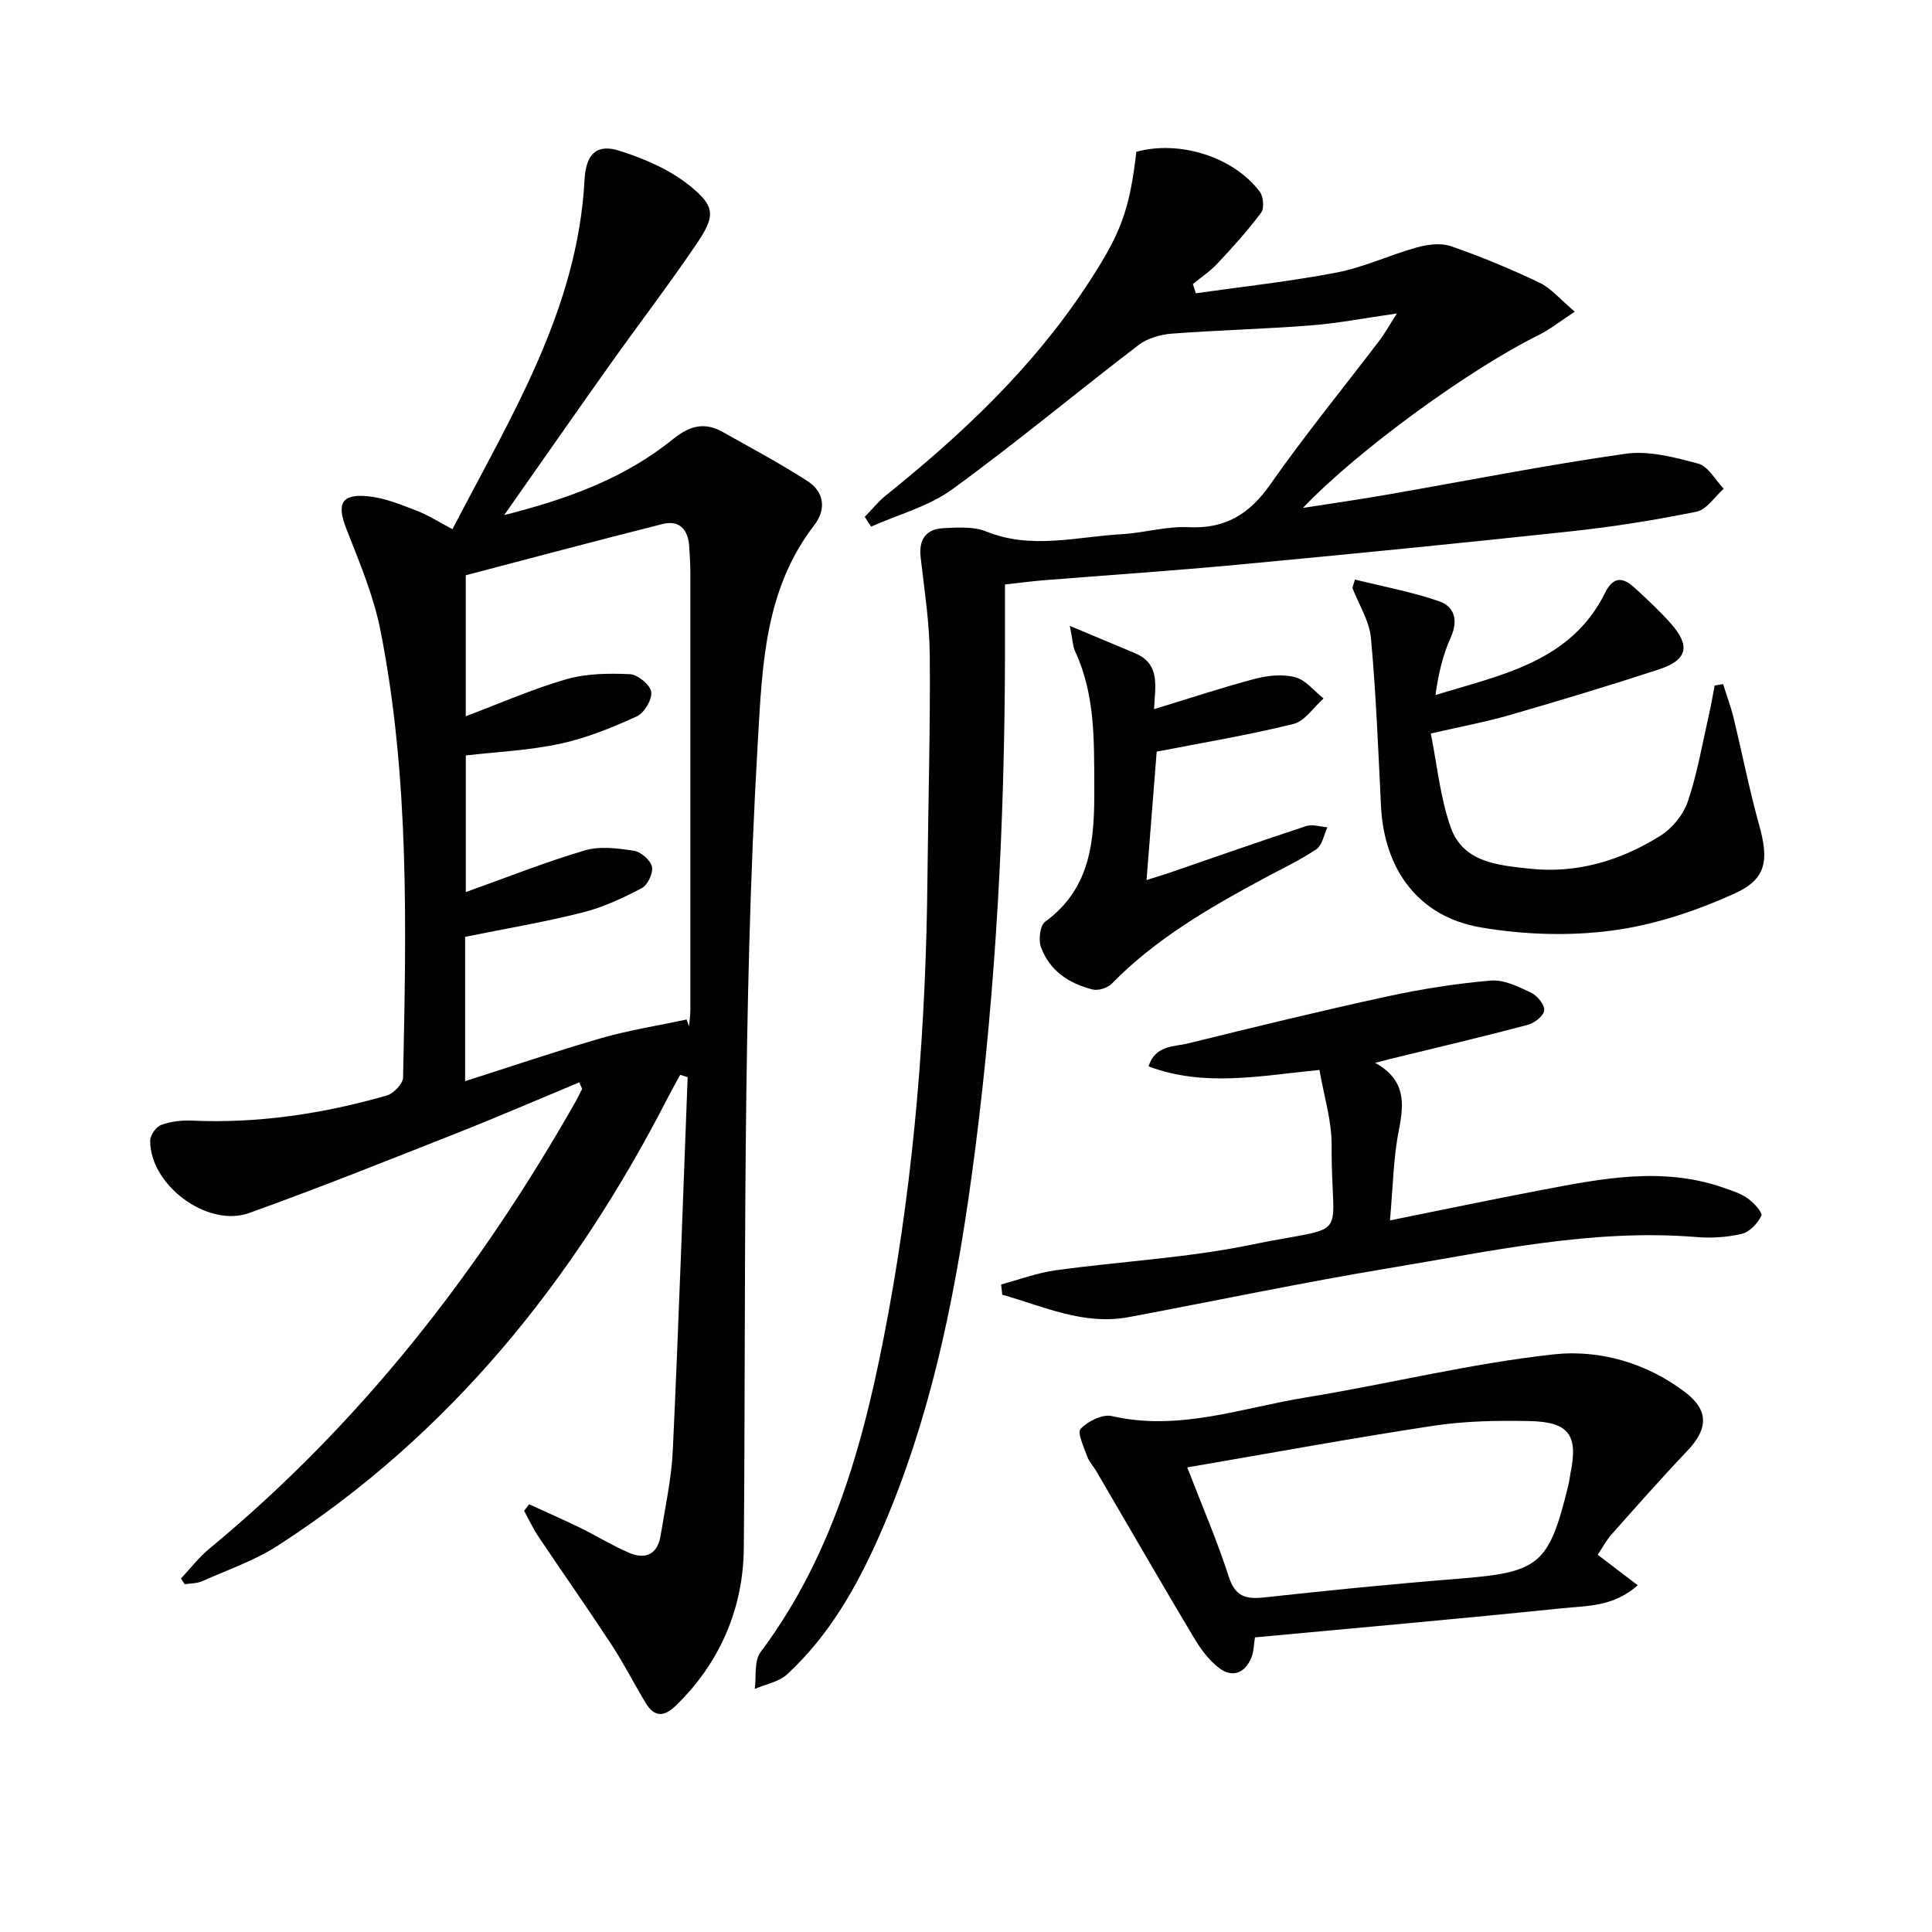
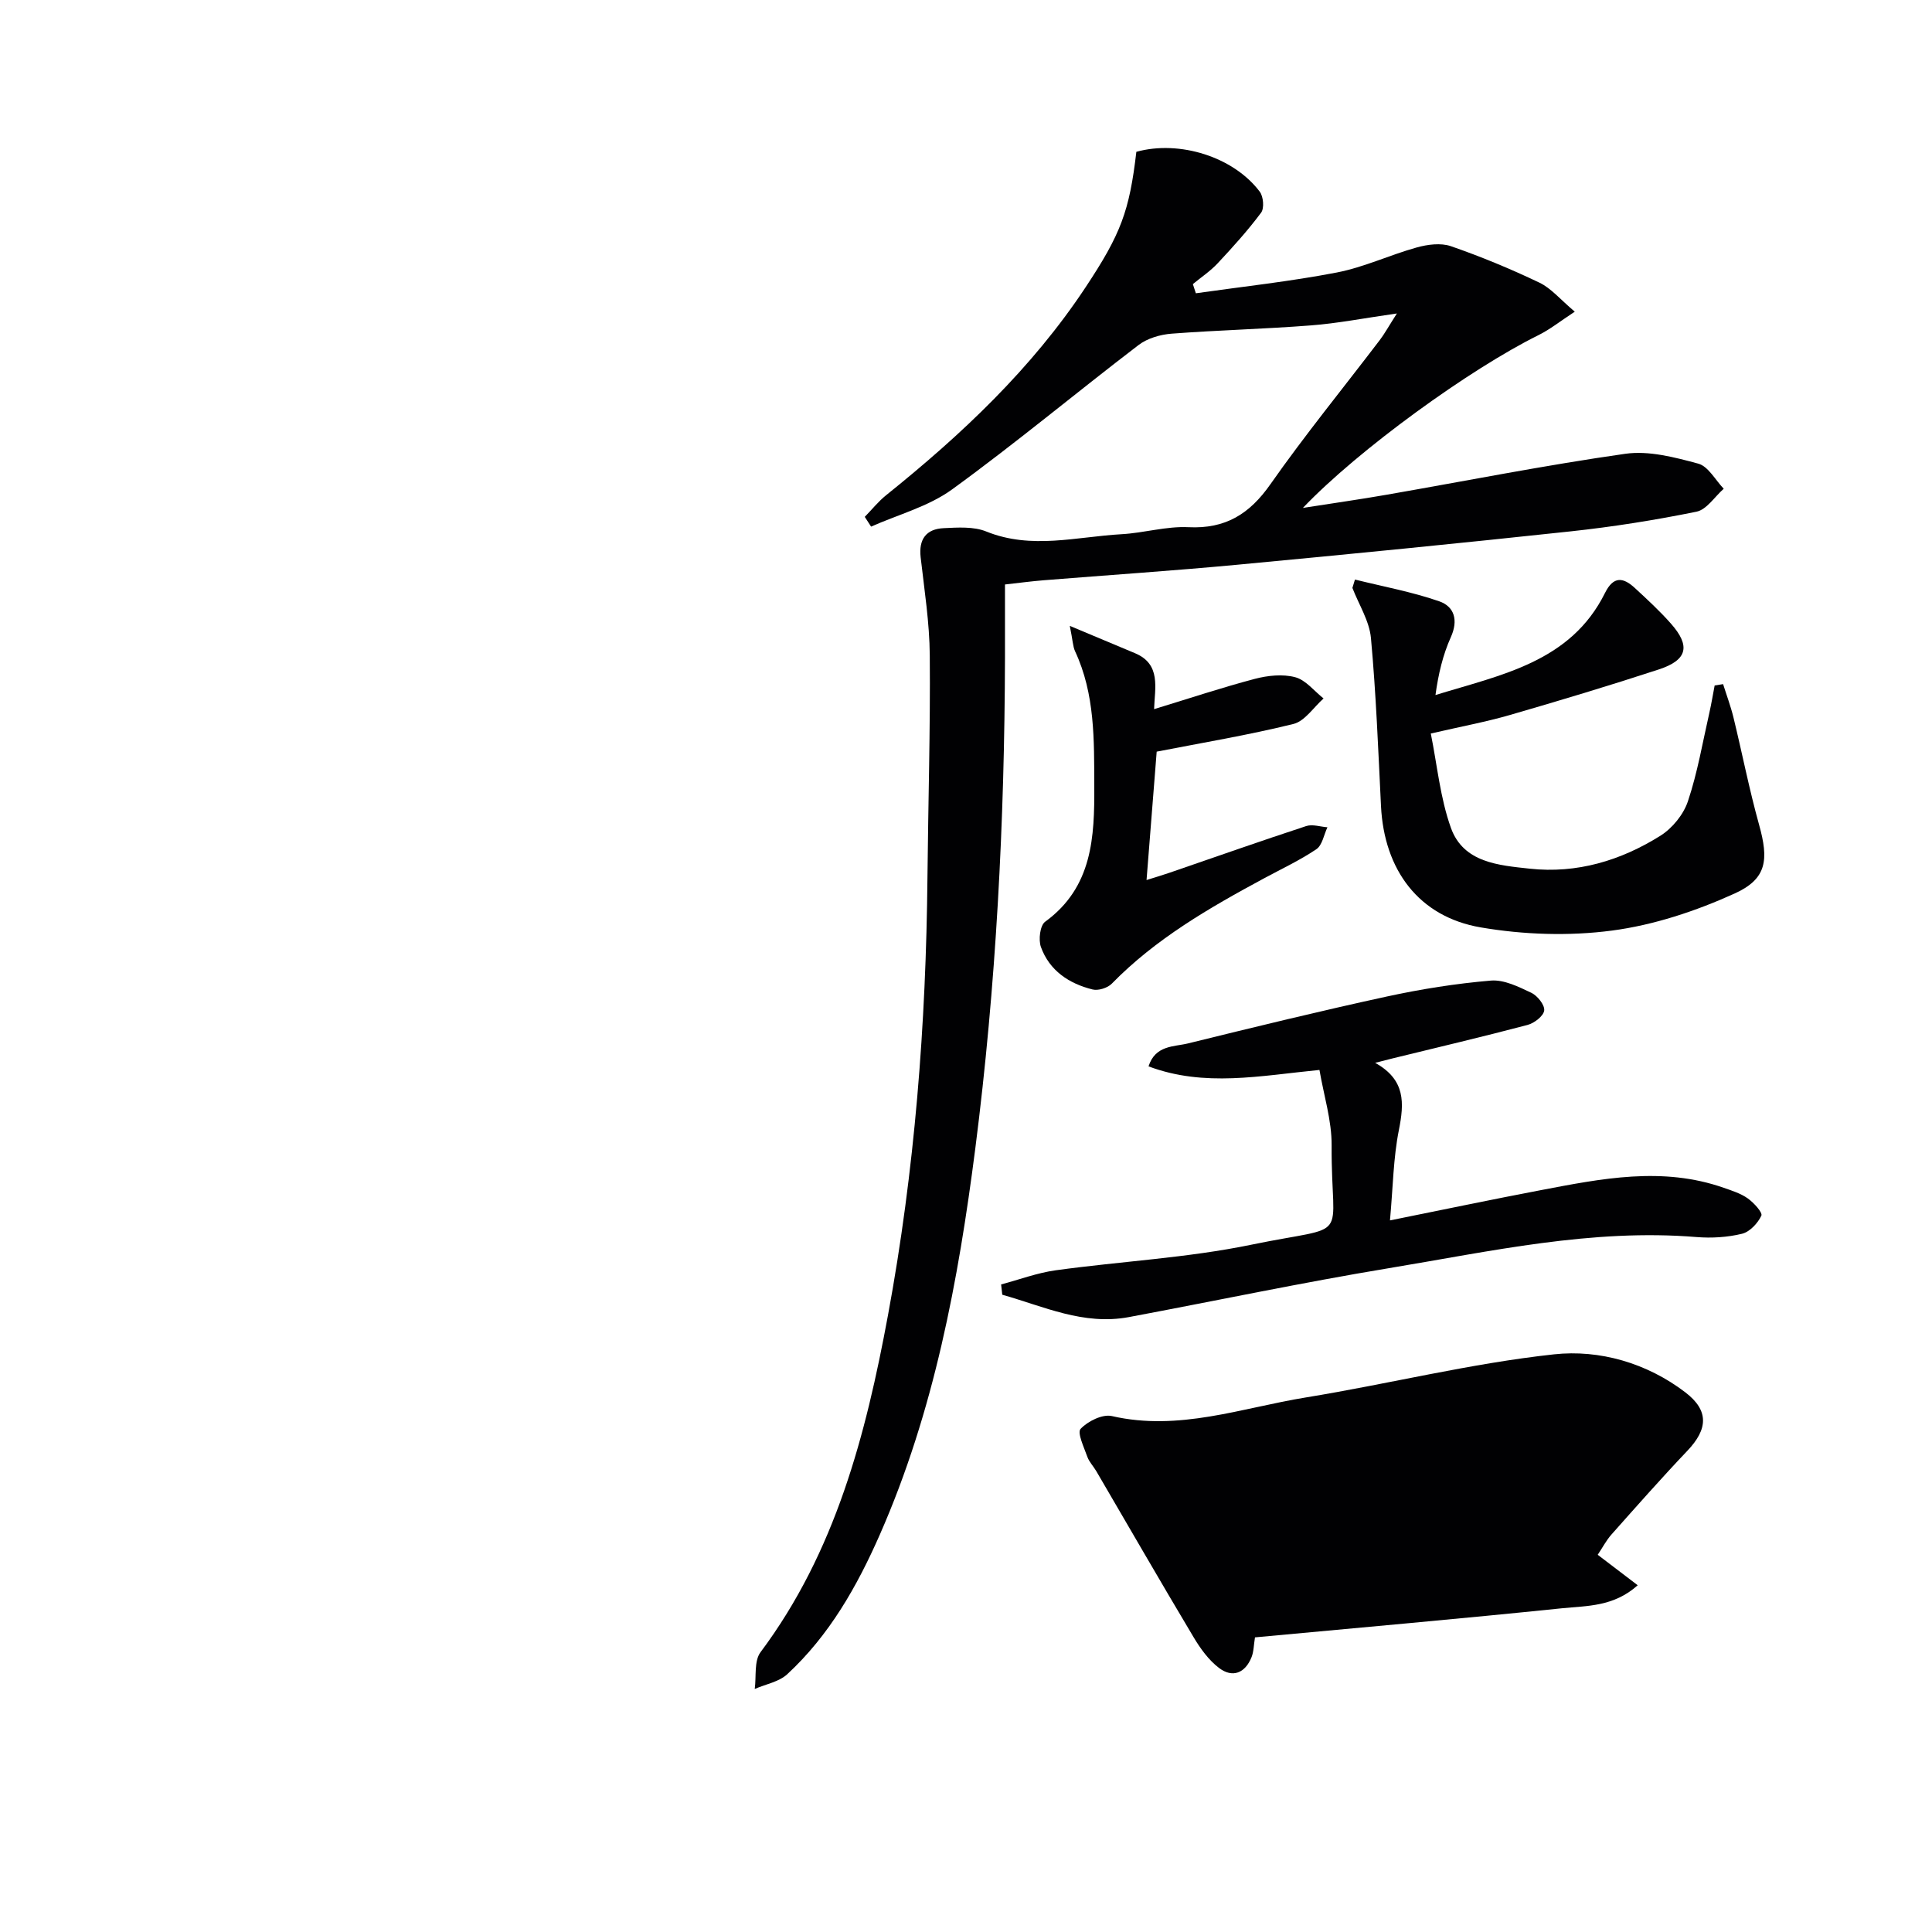
<svg xmlns="http://www.w3.org/2000/svg" enable-background="new 0 0 400 400" viewBox="0 0 400 400">
  <g fill="#010103">
-     <path d="m119.93 224.09c-8.53 3.55-17.01 7.22-25.6 10.61-14.2 5.61-28.38 11.28-42.74 16.44-8.7 3.12-20.63-5.88-20.49-15.04.02-1.12 1.24-2.82 2.29-3.2 1.96-.72 4.21-.98 6.32-.89 13.76.62 27.18-1.42 40.35-5.19 1.42-.41 3.36-2.42 3.39-3.72.66-30.94 1.36-61.92-4.66-92.49-1.43-7.24-4.37-14.22-7.09-21.14-2.02-5.14-1.05-7.29 4.53-6.72 3.38.34 6.71 1.71 9.94 2.94 2.44.94 4.69 2.39 7.51 3.87 12.06-23.28 25.91-45.4 27.34-72.32.28-5.29 2.44-7.54 7.22-6.03 5.08 1.61 10.31 3.85 14.42 7.13 5.52 4.41 5.5 6.35 1.48 12.27-5.79 8.53-12.07 16.73-18.04 25.14-7.02 9.88-13.94 19.82-21.71 30.89 13.52-3.41 25.11-7.76 34.93-15.71 3.5-2.83 6.54-3.6 10.31-1.49 5.9 3.31 11.87 6.5 17.55 10.16 3.48 2.24 3.93 5.84 1.4 9.13-10.3 13.37-10.76 29.07-11.69 44.97-3.24 55.56-2.43 111.16-2.89 166.76-.1 12.34-4.81 23.66-14.02 32.62-2.58 2.51-4.55 2.41-6.34-.56-2.4-3.99-4.51-8.16-7.06-12.05-4.92-7.5-10.08-14.84-15.08-22.3-1.14-1.69-2-3.57-2.99-5.37.35-.45.69-.9 1.04-1.35 3.49 1.6 7.01 3.12 10.46 4.81 3.43 1.68 6.7 3.71 10.21 5.22 3.39 1.46 5.92.36 6.55-3.54.95-5.9 2.26-11.8 2.53-17.74 1.2-25.72 2.08-51.45 3.07-77.18-.51-.16-1.03-.32-1.54-.49-.87 1.6-1.77 3.18-2.6 4.8-19.29 37.54-44.91 69.57-80.7 92.67-4.82 3.11-10.42 5.03-15.71 7.38-1.08.48-2.39.43-3.59.62-.25-.4-.5-.79-.76-1.19 1.96-2.08 3.72-4.4 5.91-6.2 31.32-25.9 55.83-57.36 75.8-92.55.49-.86.9-1.75 1.35-2.63-.19-.44-.4-.89-.6-1.34zm22.22-13.01c.17.47.34.94.51 1.4.09-1.14.27-2.28.27-3.43.01-30.15.01-60.31 0-90.46 0-1.83-.12-3.66-.24-5.49-.22-3.44-2.01-5.49-5.5-4.61-13.75 3.46-27.45 7.12-40.76 10.61v29.19c7.15-2.69 13.84-5.65 20.82-7.66 4.16-1.2 8.77-1.25 13.15-1.05 1.62.08 4.22 2.2 4.43 3.66.22 1.58-1.43 4.36-2.98 5.07-5.09 2.32-10.37 4.49-15.81 5.66-6.41 1.39-13.05 1.68-19.6 2.44v28.28c8.43-3.01 16.44-6.2 24.67-8.63 3.12-.92 6.82-.43 10.14.08 1.45.22 3.44 1.96 3.73 3.31.28 1.33-.9 3.81-2.14 4.45-3.92 2.05-8.03 3.97-12.3 5.04-8 2.01-16.15 3.38-24.24 5.02v29.88c9.81-3.12 19.01-6.27 28.34-8.95 5.72-1.63 11.66-2.56 17.51-3.81z" />
    <path d="m208.07 121.01c0 5.57.01 10.39 0 15.21-.09 33.96-1.83 67.84-6.14 101.52-3.51 27.39-8.55 54.49-19.78 80.01-4.72 10.72-10.46 20.84-19.16 28.88-1.72 1.59-4.46 2.06-6.73 3.05.35-2.57-.16-5.78 1.19-7.6 15.52-20.74 21.8-44.97 26.39-69.74 5.55-29.97 7.89-60.27 8.18-90.74.15-15.3.61-30.6.48-45.9-.05-6.78-1.12-13.56-1.89-20.32-.43-3.75 1.16-5.86 4.76-6.03 2.94-.14 6.21-.37 8.82.69 9.36 3.79 18.7 1.08 28.04.56 4.64-.26 9.27-1.68 13.86-1.45 7.64.37 12.62-2.73 16.94-8.9 7.16-10.21 15.07-19.9 22.63-29.83.97-1.27 1.75-2.7 3.55-5.52-6.86.98-12.3 2.05-17.79 2.47-9.6.75-19.23.98-28.83 1.71-2.36.18-5.03.95-6.87 2.36-12.93 9.88-25.44 20.33-38.59 29.88-4.88 3.55-11.14 5.2-16.78 7.71-.44-.67-.87-1.35-1.31-2.02 1.47-1.5 2.8-3.18 4.42-4.48 15.65-12.57 30.15-26.21 41.31-43.07 7.28-11 9.06-15.71 10.5-28.03 8.91-2.46 20.12 1.03 25.55 8.26.76 1.01.96 3.42.28 4.34-2.75 3.69-5.86 7.13-9.01 10.5-1.51 1.61-3.4 2.87-5.12 4.29.21.63.42 1.27.62 1.9 9.73-1.39 19.53-2.44 29.17-4.3 5.65-1.09 10.99-3.64 16.57-5.19 2.23-.62 4.97-.98 7.06-.26 6.24 2.16 12.37 4.7 18.33 7.55 2.43 1.16 4.31 3.47 7.32 6.01-3.02 1.98-5.15 3.69-7.54 4.87-14.14 6.99-37.25 23.7-48.75 35.76 6.44-1.01 11.84-1.77 17.21-2.71 16.51-2.87 32.96-6.14 49.55-8.5 4.86-.69 10.2.72 15.09 2.04 2.08.56 3.54 3.39 5.28 5.2-1.87 1.64-3.53 4.32-5.64 4.75-8.6 1.75-17.3 3.13-26.02 4.07-22.95 2.47-45.93 4.74-68.92 6.9-13.4 1.26-26.84 2.15-40.25 3.23-2.48.2-4.94.53-7.98.87z" />
-     <path d="m330.79 321.9c3.01 2.29 5.43 4.14 8.28 6.31-4.99 4.48-10.54 4.24-15.62 4.76-21.11 2.18-42.26 4.04-63.62 6.03-.26 1.6-.25 2.94-.71 4.1-1.32 3.3-3.93 4.35-6.71 2.25-2.16-1.63-3.9-4.05-5.31-6.42-6.81-11.4-13.44-22.91-20.14-34.37-.59-1-1.46-1.89-1.84-2.95-.68-1.94-2.14-4.97-1.39-5.78 1.48-1.58 4.52-3.09 6.46-2.65 13.88 3.2 26.89-1.69 40.15-3.85 17.17-2.8 34.15-7.06 51.41-8.93 9.4-1.02 19.21 1.78 27.18 7.87 4.94 3.78 4.68 7.62.42 12.1-5.37 5.65-10.53 11.5-15.71 17.33-1.07 1.2-1.83 2.68-2.85 4.2zm-84.98-18.09c3.24 8.4 6.27 15.39 8.59 22.62 1.33 4.13 3.53 4.71 7.34 4.3 13.35-1.46 26.71-2.8 40.1-3.86 16.92-1.34 18.83-2.81 22.89-19.46.2-.8.27-1.64.43-2.45 1.61-7.8-.3-10.57-8.4-10.74-6.61-.14-13.33-.03-19.85.95-16.83 2.55-33.59 5.64-51.1 8.64z" />
+     <path d="m330.79 321.9c3.01 2.29 5.43 4.14 8.28 6.31-4.99 4.48-10.54 4.24-15.62 4.76-21.11 2.18-42.26 4.04-63.62 6.03-.26 1.6-.25 2.94-.71 4.1-1.32 3.3-3.93 4.35-6.71 2.25-2.16-1.63-3.9-4.05-5.31-6.42-6.81-11.4-13.44-22.91-20.14-34.37-.59-1-1.46-1.89-1.84-2.95-.68-1.94-2.14-4.97-1.39-5.78 1.48-1.58 4.52-3.09 6.46-2.65 13.88 3.2 26.89-1.69 40.15-3.85 17.17-2.8 34.15-7.06 51.41-8.93 9.4-1.02 19.21 1.78 27.18 7.87 4.94 3.78 4.68 7.62.42 12.1-5.37 5.65-10.53 11.5-15.71 17.33-1.07 1.2-1.83 2.68-2.85 4.2zm-84.98-18.09z" />
    <path d="m287.78 252.67c11.13-2.24 21.16-4.35 31.22-6.26 12.59-2.4 25.2-4.94 37.88-.49 1.72.6 3.54 1.17 4.98 2.2 1.25.89 3.11 2.93 2.81 3.57-.74 1.57-2.4 3.36-4.01 3.75-3.01.73-6.28.93-9.39.68-21.66-1.78-42.66 2.96-63.76 6.45-17.99 2.98-35.85 6.76-53.79 10.12-9.4 1.76-17.65-2.22-26.21-4.63-.08-.71-.16-1.42-.24-2.13 3.76-1 7.47-2.4 11.3-2.93 13.48-1.86 27.18-2.55 40.47-5.29 21.19-4.37 16.53.02 16.66-20.57.03-5.16-1.62-10.34-2.52-15.62-12.28 1.2-23.8 3.61-35.39-.74 1.42-4.43 5.26-4.03 8.21-4.76 13.68-3.37 27.36-6.71 41.12-9.7 7.09-1.54 14.32-2.69 21.55-3.3 2.72-.23 5.74 1.28 8.38 2.53 1.26.6 2.8 2.53 2.66 3.66-.14 1.15-2.05 2.62-3.44 2.99-9.28 2.45-18.63 4.65-27.95 6.93-.94.23-1.87.47-3.61.92 6.33 3.51 6.02 8.34 4.91 13.93-1.15 5.76-1.21 11.74-1.84 18.69z" />
    <path d="m280.53 119.99c5.83 1.45 11.79 2.54 17.44 4.5 3.13 1.08 4 3.9 2.41 7.43-1.65 3.67-2.59 7.65-3.18 11.98 13.69-4.22 27.98-6.82 35.1-21.14 1.76-3.54 3.77-3.24 6.17-1.03 2.57 2.37 5.15 4.75 7.46 7.36 4.12 4.65 3.45 7.56-2.49 9.51-10.22 3.35-20.53 6.45-30.86 9.44-4.91 1.42-9.96 2.35-16.35 3.83 1.33 6.55 1.94 13.35 4.18 19.57 2.6 7.18 9.9 7.71 16.31 8.41 9.77 1.06 18.85-1.68 27.05-6.82 2.47-1.55 4.79-4.4 5.7-7.15 1.99-5.94 3.04-12.19 4.44-18.33.42-1.86.73-3.75 1.09-5.63.58-.09 1.17-.19 1.75-.28.72 2.3 1.58 4.58 2.15 6.92 1.8 7.39 3.26 14.88 5.3 22.2 2.01 7.2 1.66 11.19-5.06 14.23-8.02 3.64-16.74 6.54-25.43 7.68-8.89 1.17-18.28.85-27.13-.66-12.86-2.2-20.01-11.92-20.66-25.12-.57-11.6-1.02-23.22-2.08-34.79-.33-3.55-2.51-6.93-3.84-10.38.17-.58.35-1.16.53-1.73z" />
    <path d="m221.49 129.58c5.29 2.22 9.38 3.94 13.48 5.65 5.48 2.28 4.11 7.21 3.97 11.59 7.26-2.21 14-4.46 20.86-6.27 2.67-.7 5.77-1.03 8.36-.34 2.19.58 3.93 2.87 5.87 4.4-2.06 1.82-3.87 4.69-6.24 5.28-9.32 2.3-18.81 3.88-28.31 5.73-.7 8.81-1.37 17.34-2.1 26.58 1.85-.58 3.35-1.02 4.82-1.53 9.4-3.23 18.78-6.54 28.23-9.64 1.3-.43 2.93.14 4.4.25-.74 1.55-1.06 3.71-2.29 4.54-3.43 2.31-7.23 4.08-10.89 6.06-11.3 6.09-22.38 12.48-31.47 21.78-.87.89-2.79 1.49-3.97 1.2-4.89-1.21-8.94-3.91-10.7-8.8-.54-1.5-.18-4.45.87-5.22 9.84-7.16 10.23-17.56 10.18-28.15-.04-9.46.17-18.98-3.99-27.88-.45-.99-.46-2.19-1.08-5.23z" />
  </g>
</svg>